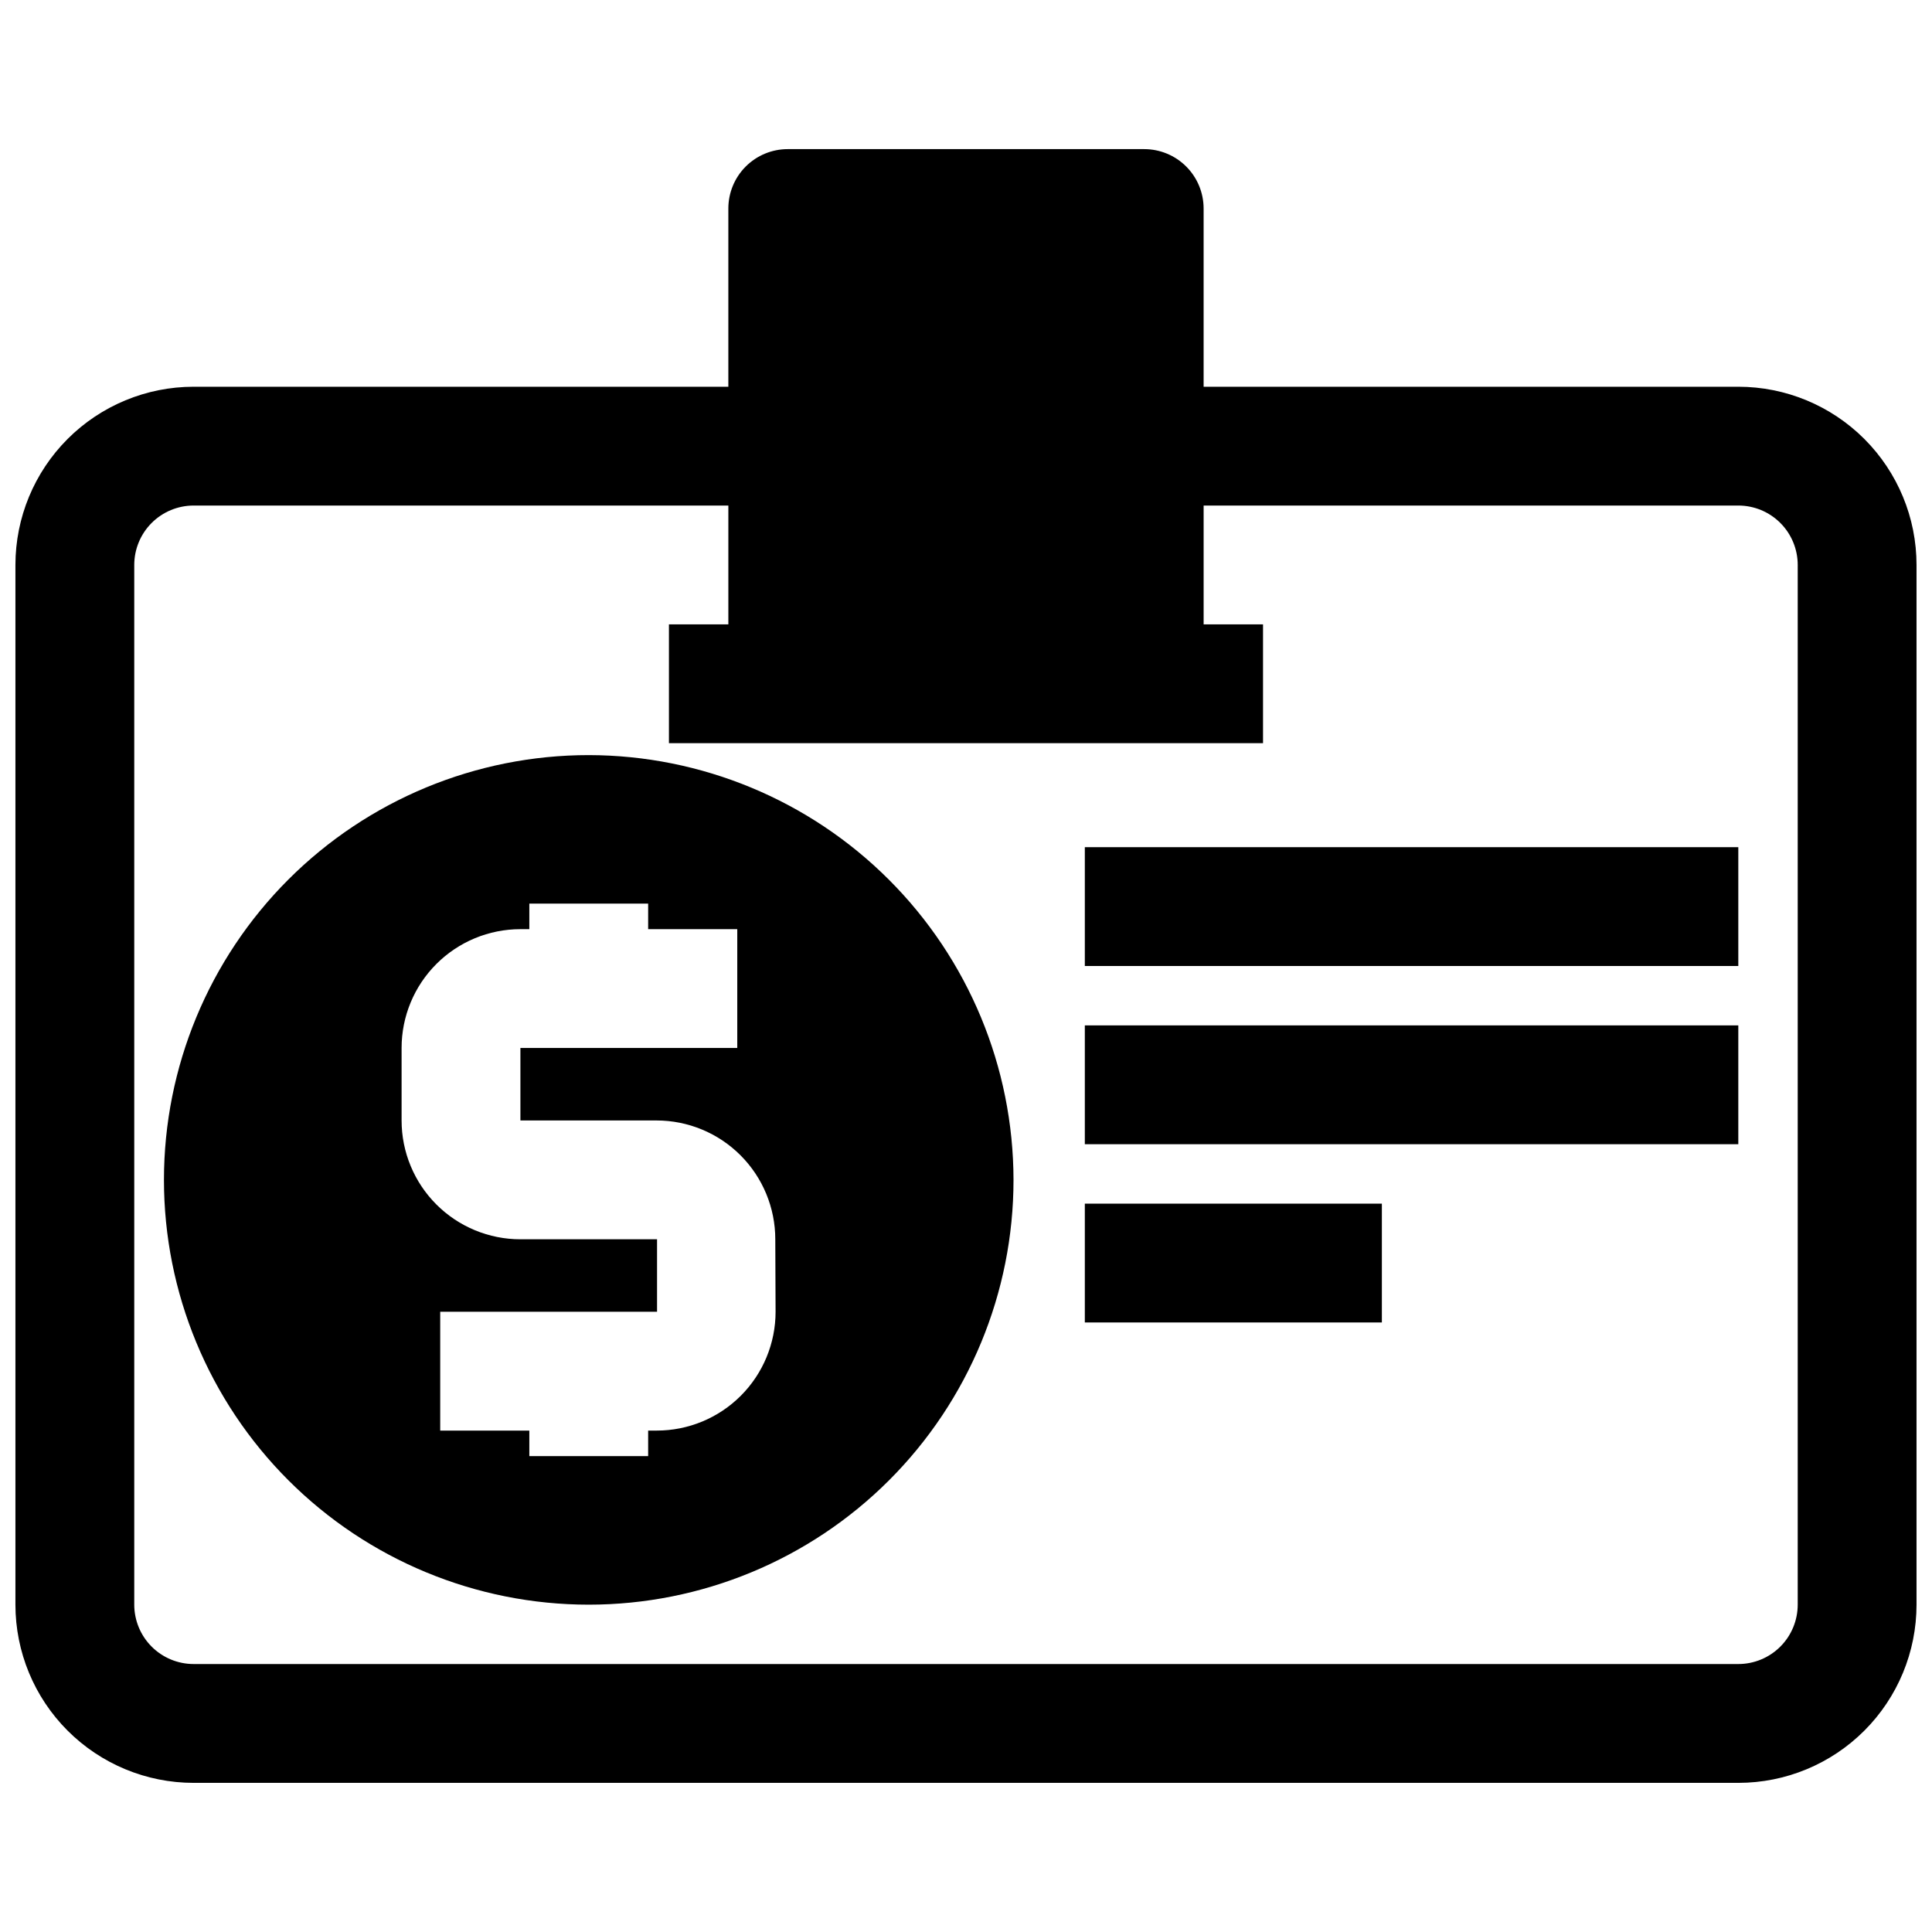
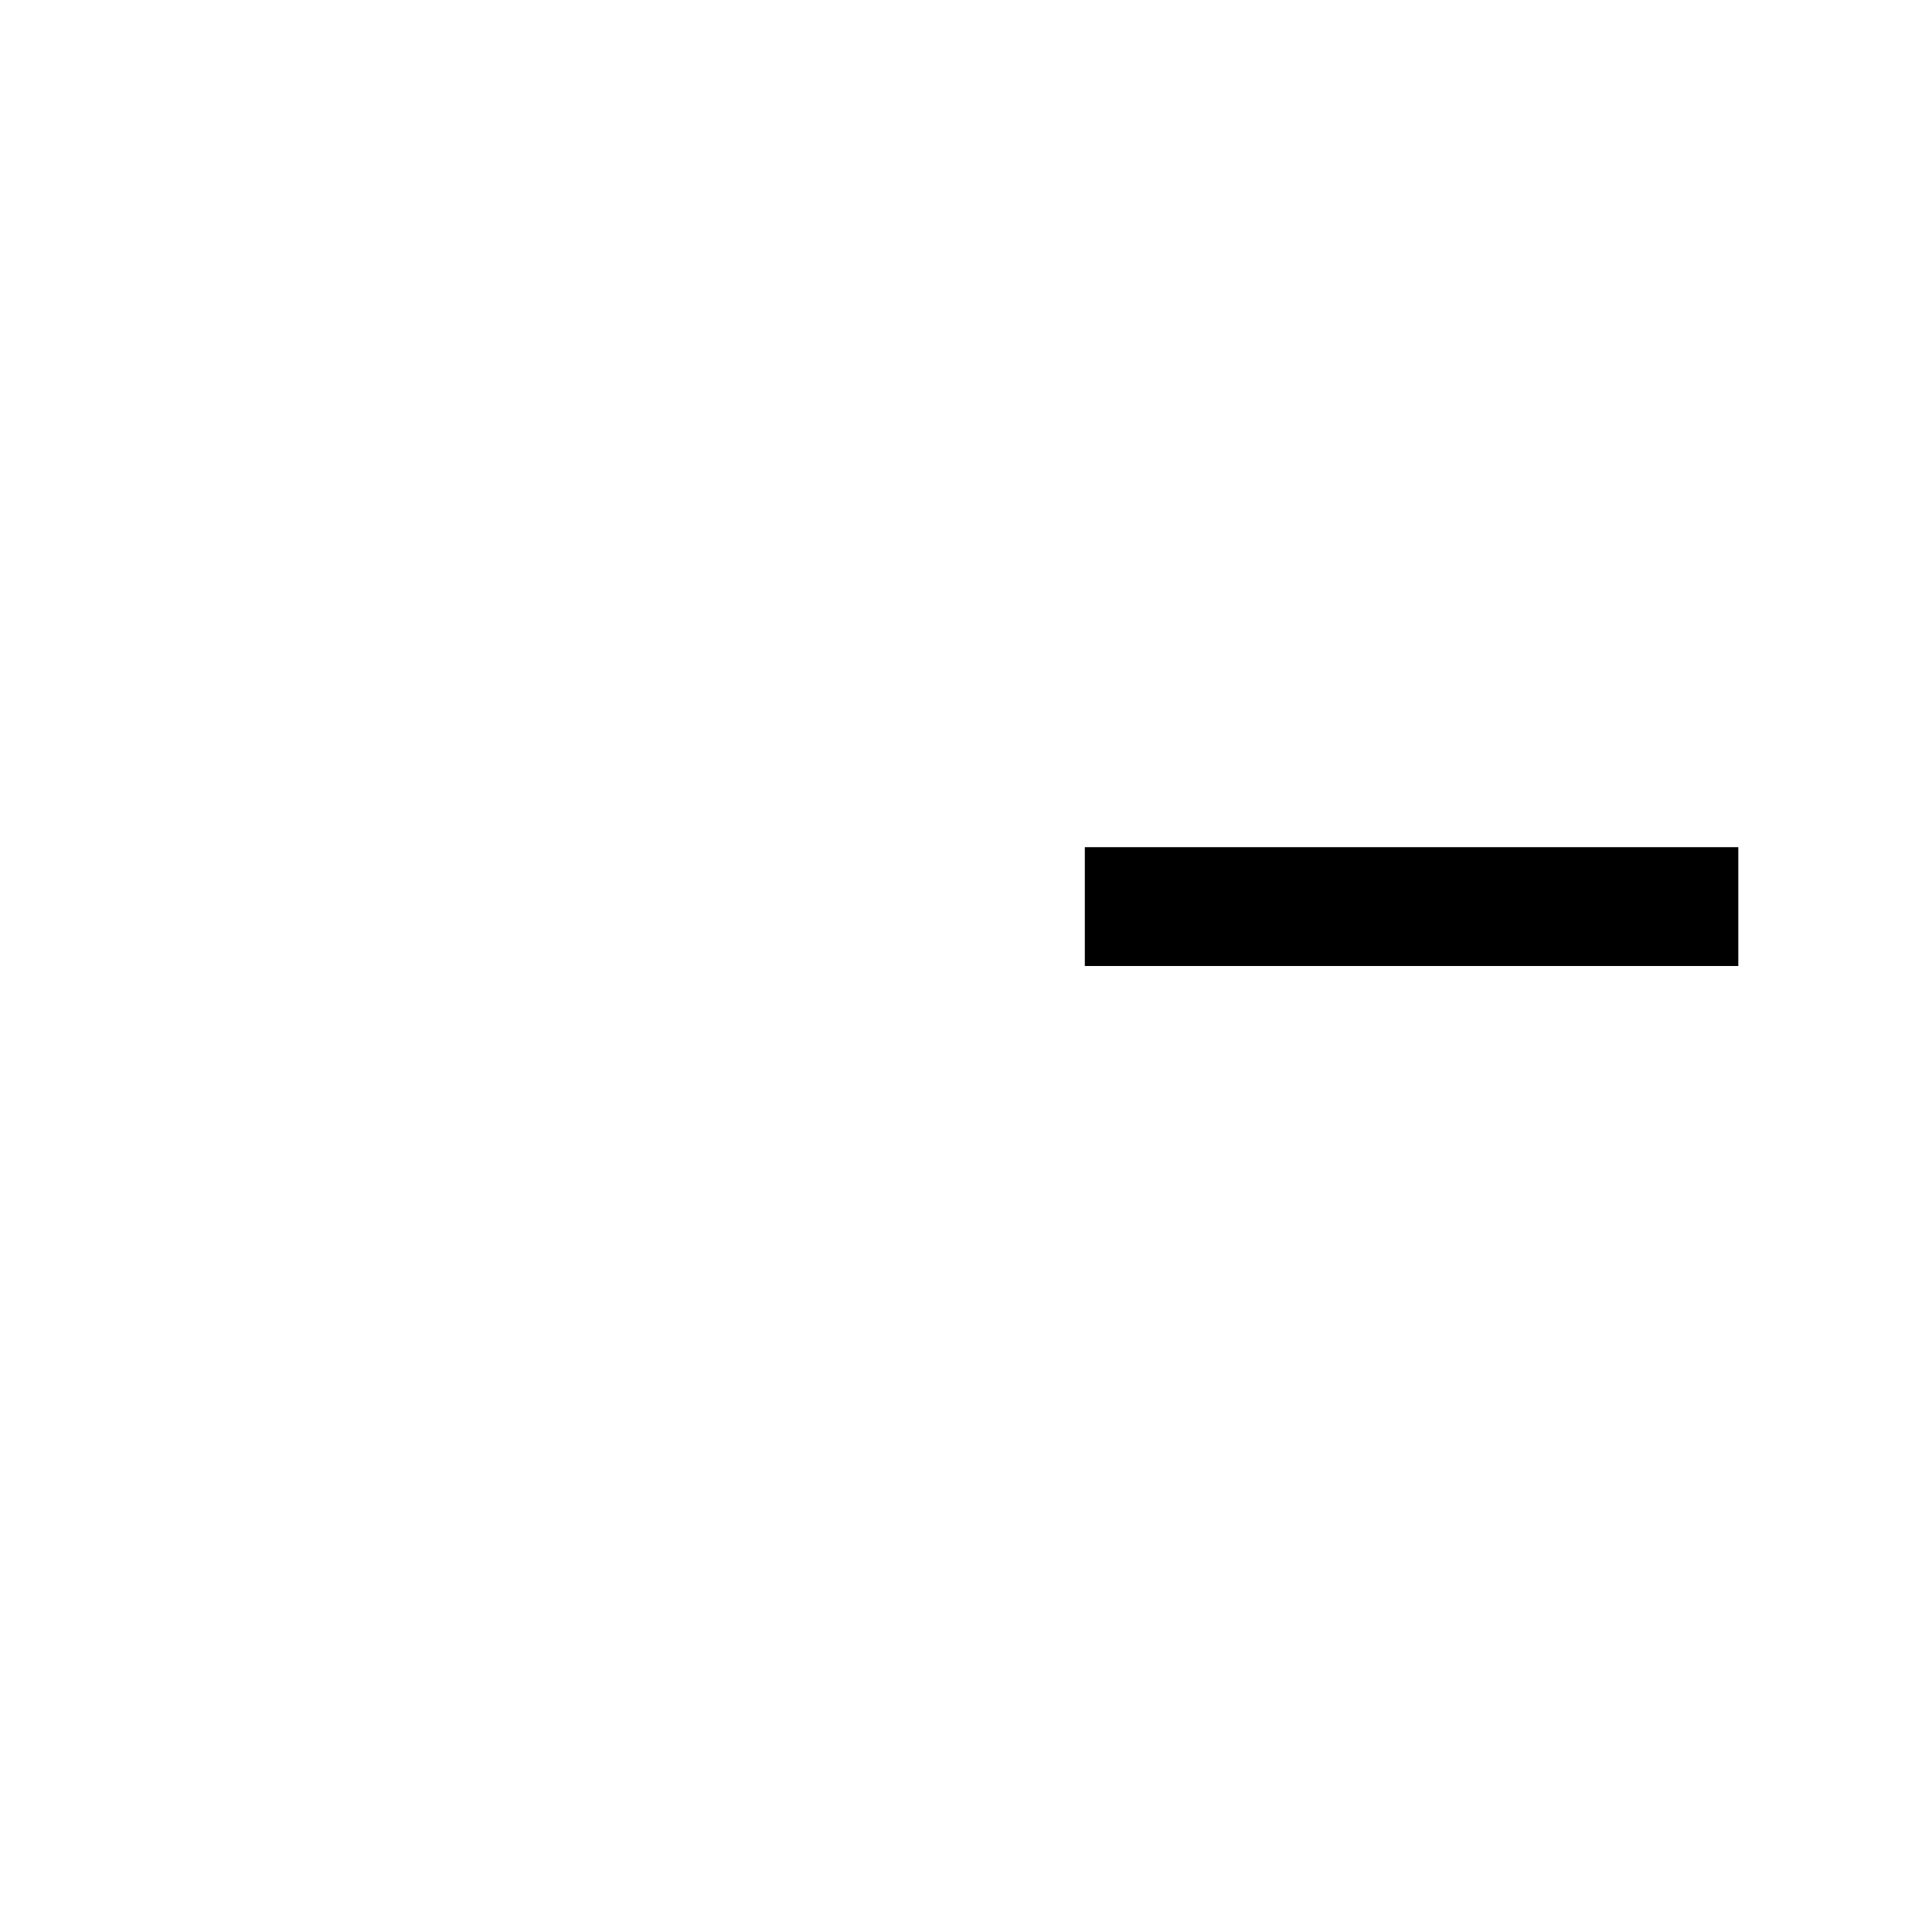
<svg xmlns="http://www.w3.org/2000/svg" width="800px" height="800px" version="1.1" viewBox="144 144 512 512">
  <defs>
    <clipPath id="a">
-       <path d="m148.09 183h503.81v434h-503.81z" />
-     </clipPath>
+       </clipPath>
  </defs>
  <g clip-path="url(#a)">
    <path d="m604.67 246.49h-141.7v-47.23c0-4.176-1.66-8.18-4.613-11.133s-6.957-4.609-11.133-4.609h-94.465c-4.176 0-8.18 1.656-11.133 4.609-2.953 2.953-4.609 6.957-4.609 11.133v47.23h-141.7c-12.523 0-24.539 4.977-33.398 13.836-8.855 8.859-13.832 20.871-13.832 33.398v275.52c0 12.527 4.977 24.543 13.832 33.398 8.859 8.859 20.875 13.836 33.398 13.836h409.35c12.527 0 24.539-4.977 33.398-13.836 8.855-8.855 13.832-20.871 13.832-33.398v-275.52c0-12.527-4.977-24.539-13.832-33.398-8.859-8.859-20.871-13.836-33.398-13.836zm15.742 322.75c0 4.176-1.656 8.18-4.609 11.133-2.953 2.953-6.957 4.613-11.133 4.613h-409.35c-4.176 0-8.18-1.66-11.133-4.613-2.949-2.953-4.609-6.957-4.609-11.133v-275.52c0-4.176 1.66-8.18 4.609-11.133 2.953-2.953 6.957-4.613 11.133-4.613h141.7v31.488h-15.746v31.488h157.44v-31.488h-15.742v-31.488h141.7c4.176 0 8.18 1.66 11.133 4.613 2.953 2.953 4.609 6.957 4.609 11.133z" />
  </g>
-   <path d="m300.02 344.11c-29.855 0-58.488 11.863-79.598 32.973-21.113 21.109-32.973 49.742-32.973 79.598s11.859 58.488 32.973 79.602c21.109 21.109 49.742 32.969 79.598 32.969 29.855 0 58.488-11.859 79.598-32.969 21.113-21.113 32.973-49.746 32.973-79.602-0.043-29.84-11.914-58.449-33.016-79.551s-49.711-32.977-79.555-33.02zm49.516 147.52c0 8.352-3.316 16.359-9.223 22.266s-13.914 9.223-22.266 9.223h-2.281v6.769h-31.488v-6.769h-23.617v-31.488h57.465v-19.207h-36.211c-8.352 0-16.359-3.316-22.266-9.223s-9.223-13.914-9.223-22.266v-19.207c0-8.352 3.316-16.363 9.223-22.266 5.906-5.906 13.914-9.223 22.266-9.223h2.363v-6.769h31.488v6.769h23.617v31.488h-57.469v19.207h36.055c8.352 0 16.359 3.316 22.266 9.223s9.223 13.914 9.223 22.266z" />
  <path d="m431.49 368.51h173.18v31.488h-173.18z" />
-   <path d="m431.49 415.74h173.18v31.488h-173.18z" />
-   <path d="m431.49 462.98h78.719v31.488h-78.719z" />
</svg>